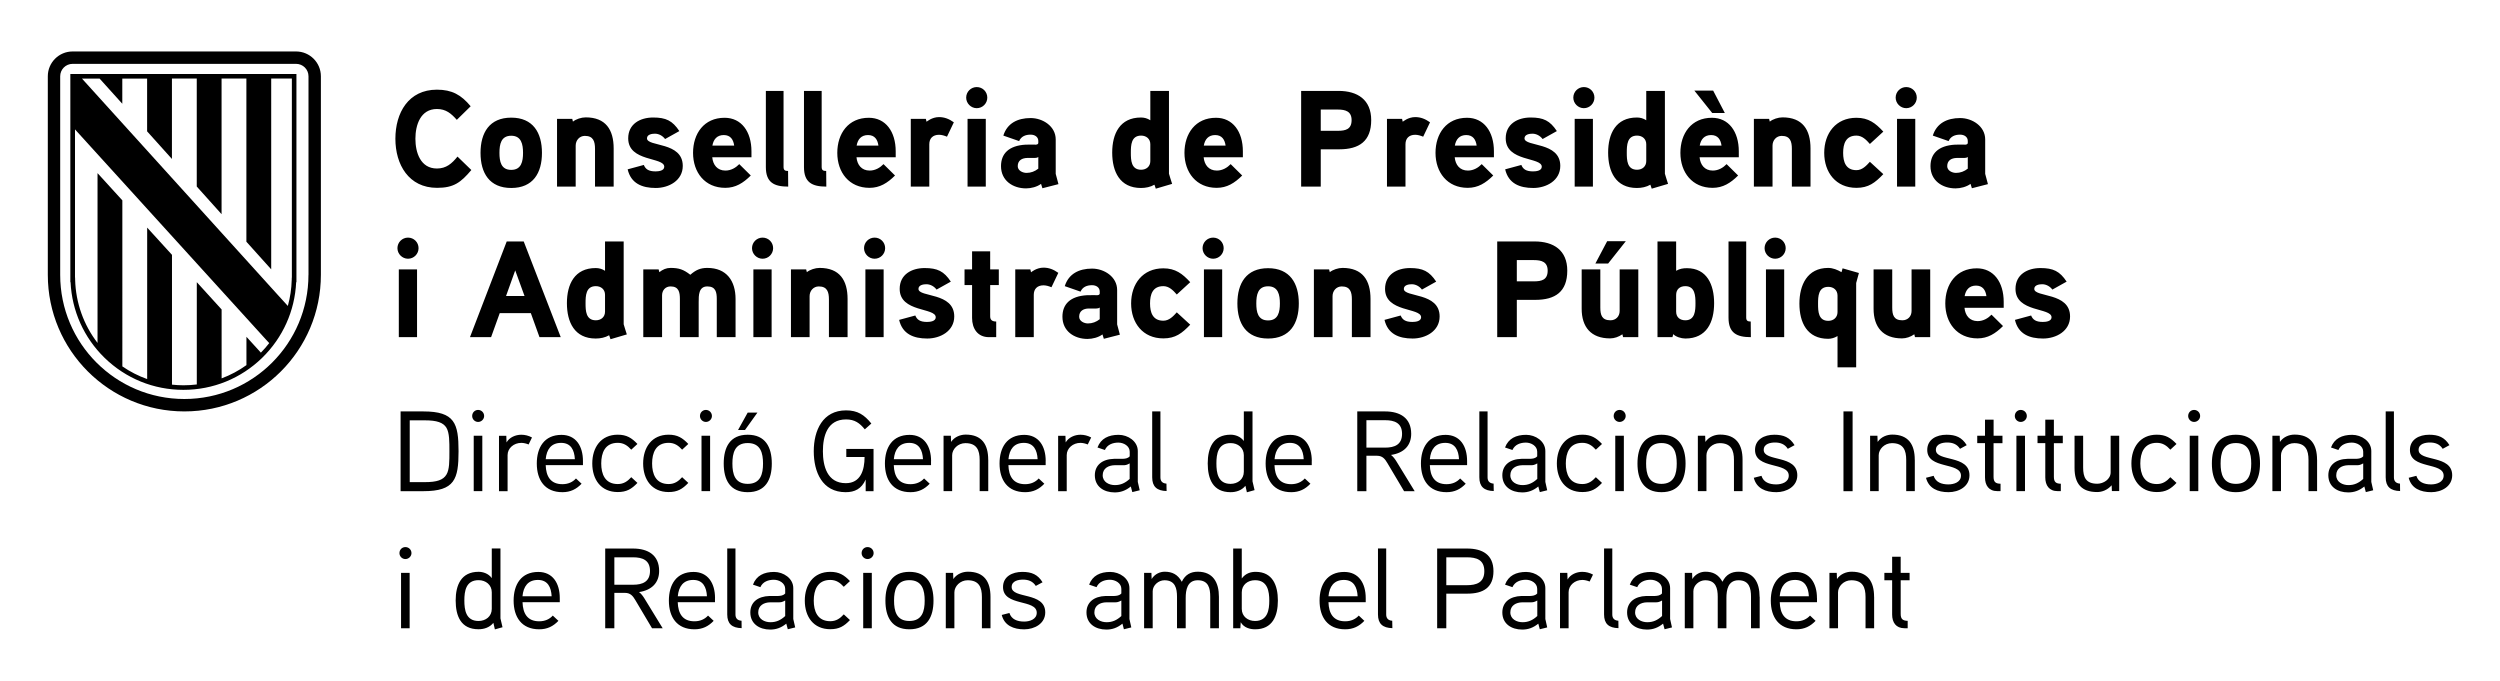
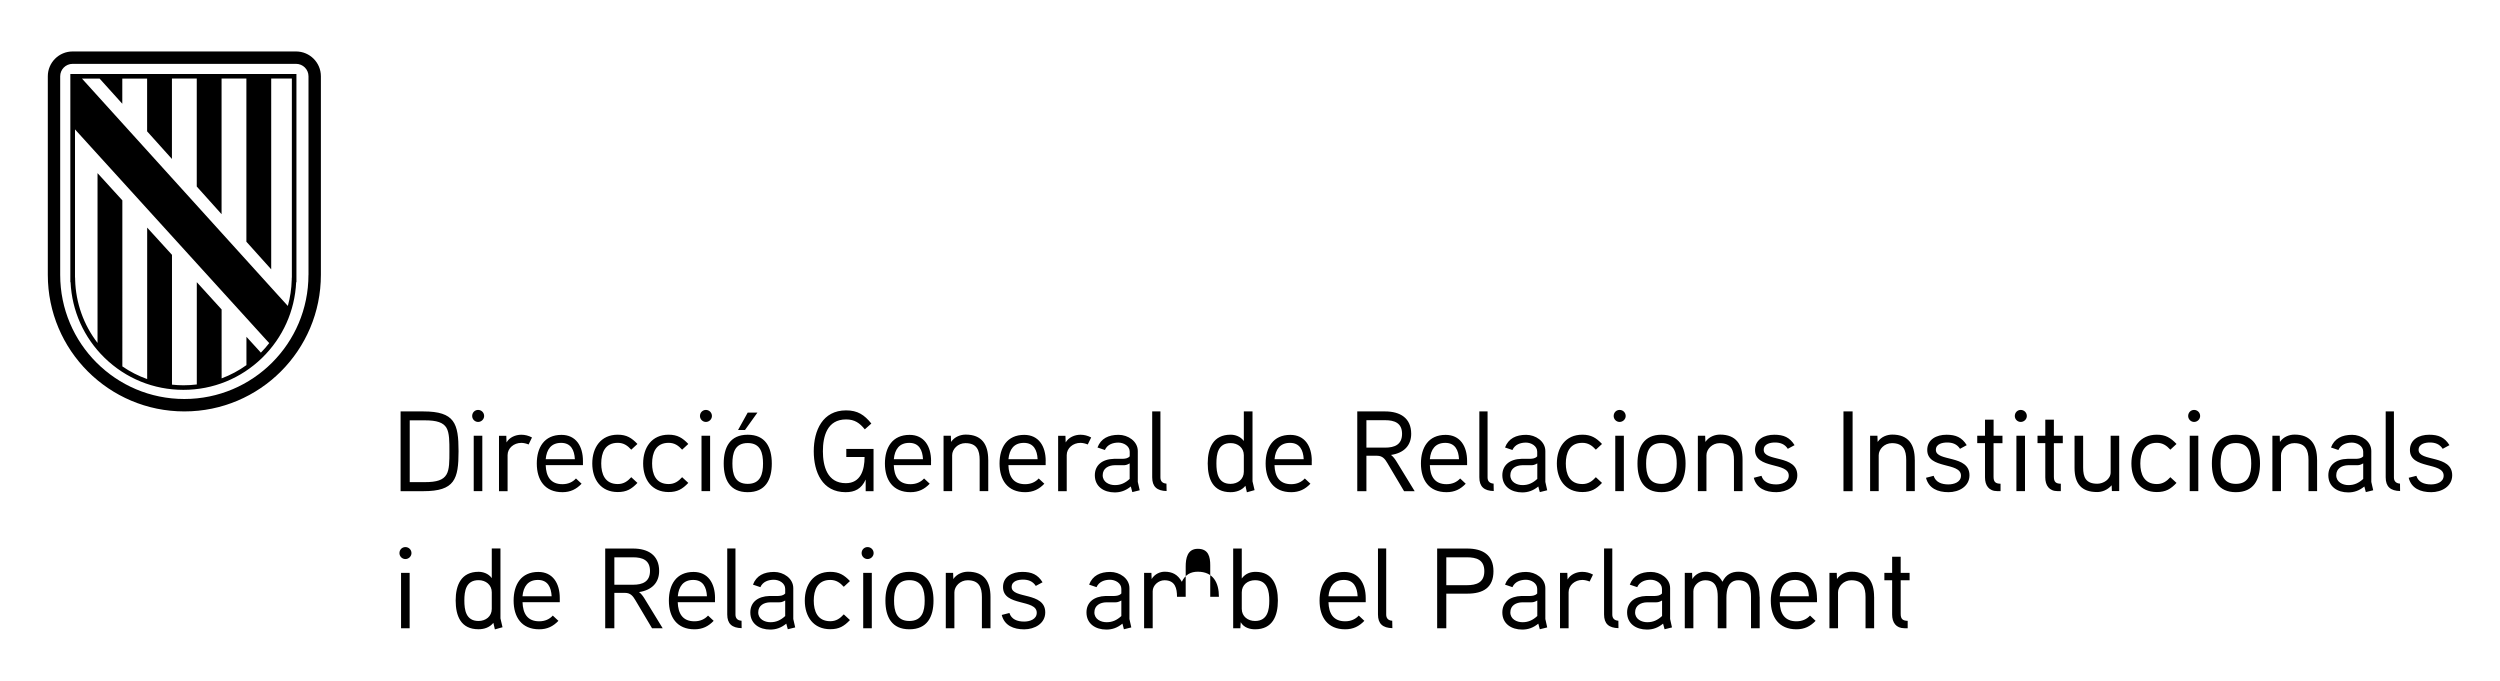
<svg xmlns="http://www.w3.org/2000/svg" version="1.1" id="Capa_1" x="0px" y="0px" viewBox="0 0 547 149" style="enable-background:new 0 0 547 149;" xml:space="preserve">
  <style type="text/css">
	.st0{fill:#B89D1B;}
	.st1{fill:#CC142E;}
	.st2{fill:#FECD00;}
	.st3{fill:#FFFFFF;}
	.st4{fill:#00508B;}
	.st5{fill:#3C3C3B;}
</style>
  <g>
    <g>
-       <path d="M452.93,69.24c0-5.34-7.83-4.14-7.83-6.03c0-0.87,1.11-1.02,1.74-1.02c0.87,0,1.71,0.48,2.22,1.17l3.12-1.74    c-1.5-2.28-2.94-2.97-5.73-2.97c-2.85,0-5.46,1.41-5.46,4.56c0,5.19,7.89,4.05,7.89,6.21c0,0.9-1.26,1.02-1.92,1.02    c-1.53,0-2.19-0.51-2.55-1.41l-3.54,0.96c0.72,3.09,3.15,4.08,6.15,4.08C449.87,74.07,452.93,72.45,452.93,69.24 M429.86,64.8    c0.24-1.38,1.02-2.31,2.49-2.31c1.47,0,2.1,0.99,2.28,2.31H429.86z M438.41,66.06c0-4.35-2.22-7.35-5.88-7.35    c-4.5,0-6.9,3.45-6.9,7.68c0,4.26,2.58,7.65,7.05,7.65c2.25,0,3.93-1.05,5.58-2.7l-2.52-2.49c-0.72,0.75-1.77,1.41-3.03,1.41    c-1.77,0-2.73-1.26-2.88-2.91h8.58V66.06z M422.33,58.95h-4.08v9.09c0,1.2-0.84,2.04-2.01,2.04c-1.89,0-2.22-1.17-2.22-2.79v-8.34    h-4.08v8.61c0,3.99,2.04,6.48,6.21,6.48c0.93,0,1.89-0.33,2.7-0.9l0.15,0.63h3.33V58.95z M402.05,68.28    c0,1.17-0.87,1.92-2.01,1.92c-2.19,0-2.25-2.07-2.25-3.72s0.06-3.72,2.25-3.72c1.14,0,2.01,0.72,2.01,1.92V68.28z M403.16,58.71    l-0.24,0.84c-0.87-0.51-1.89-0.93-2.91-0.93c-4.59,0-6.3,3.75-6.3,7.8c0,4.14,1.68,7.71,6.3,7.71c0.63,0,1.35-0.18,2.04-0.6v6.84    h4.08V61.92l0.6-2.19L403.16,58.71z M390.38,58.95h-3.99v14.82h3.99V58.95z M390.71,54.3c0-1.29-1.02-2.31-2.31-2.31    c-1.26,0-2.31,1.02-2.31,2.31c0,1.26,1.05,2.31,2.31,2.31C389.69,56.61,390.71,55.56,390.71,54.3 M383.06,70.35    c-0.69,0-0.99-0.18-0.99-0.9V52.83h-3.87v16.68c0,3.36,1.8,4.26,4.89,4.26L383.06,70.35z M370.97,66.36    c0,1.59-0.09,3.72-2.22,3.72c-1.17,0-2.01-0.66-2.01-1.89v-3.66c0-1.23,0.81-1.92,2.01-1.92    C370.88,62.61,370.97,64.74,370.97,66.36 M375.05,66.33c0-4.02-1.56-7.65-5.94-7.65c-0.87,0-1.59,0.12-2.37,0.57v-6.42h-4.08    v20.94h3.27l0.18-0.66c0.51,0.57,1.74,0.96,2.64,0.96C373.43,74.07,375.05,70.47,375.05,66.33 M351.65,52.77l-2.58,4.89h2.79    l3.87-4.89H351.65z M358.46,58.95h-4.08v9.09c0,1.2-0.84,2.04-2.01,2.04c-1.89,0-2.22-1.17-2.22-2.79v-8.34h-4.08v8.61    c0,3.99,2.04,6.48,6.21,6.48c0.93,0,1.89-0.33,2.7-0.9l0.15,0.63h3.33V58.95z M338.63,59.22c0,2.01-1.32,2.34-3,2.34h-3.75v-4.65    h3.75C337.28,56.91,338.63,57.3,338.63,59.22 M342.92,59.22c0-4.47-3-6.39-7.14-6.39h-8.19v20.94h4.29v-8.16h4.05    C340.28,65.61,342.92,63.84,342.92,59.22 M314.99,69.24c0-5.34-7.83-4.14-7.83-6.03c0-0.87,1.11-1.02,1.74-1.02    c0.87,0,1.71,0.48,2.22,1.17l3.12-1.74c-1.5-2.28-2.94-2.97-5.73-2.97c-2.85,0-5.46,1.41-5.46,4.56c0,5.19,7.89,4.05,7.89,6.21    c0,0.9-1.26,1.02-1.92,1.02c-1.53,0-2.19-0.51-2.55-1.41l-3.54,0.96c0.72,3.09,3.15,4.08,6.15,4.08    C311.93,74.07,314.99,72.45,314.99,69.24 M299.87,65.43c0-4.11-1.74-6.81-6.12-6.81c-0.96,0-2.13,0.39-2.79,0.93l-0.15-0.6h-3.33    v14.82h4.08V64.8c0-1.17,0.84-2.13,2.01-2.13c1.86,0,2.22,1.23,2.22,2.85v8.25h4.08V65.43z M280.04,66.39    c0,1.86-0.36,3.72-2.58,3.72c-2.25,0-2.58-1.86-2.58-3.72c0-1.86,0.33-3.75,2.58-3.75C279.68,62.64,280.04,64.53,280.04,66.39     M284.18,66.39c0-4.41-1.95-7.71-6.72-7.71c-4.77,0-6.72,3.3-6.72,7.71c0,4.41,1.95,7.68,6.72,7.68    C282.23,74.07,284.18,70.8,284.18,66.39 M267.41,58.95h-3.99v14.82h3.99V58.95z M267.74,54.3c0-1.29-1.02-2.31-2.31-2.31    c-1.26,0-2.31,1.02-2.31,2.31c0,1.26,1.05,2.31,2.31,2.31C266.72,56.61,267.74,55.56,267.74,54.3 M260.42,61.74    c-1.71-1.86-3.24-3.03-5.88-3.03c-4.5,0-7.05,3.39-7.05,7.68c0,4.26,2.55,7.65,7.05,7.65c2.64,0,4.08-1.11,5.88-3l-2.94-2.7    c-0.78,0.87-1.68,1.83-2.94,1.83c-2.34,0-2.91-1.83-2.91-3.78c0-1.98,0.57-3.78,2.91-3.78c1.26,0,2.16,0.93,2.94,1.83    L260.42,61.74z M240.62,69.84c-0.75,0.6-1.62,0.93-2.58,0.93c-0.81,0-1.92-0.48-1.92-1.47c0-1.29,0.96-1.77,2.07-1.8h1.68    c0.3,0,0.54-0.06,0.75-0.21V69.84z M244.43,70.98v-7.53c0-2.88-2.82-4.68-5.49-4.68c-2.85,0-5.13,1.14-5.97,3.84l3.45,1.2    c0.45-1.02,1.38-1.41,2.52-1.41c0.93,0,1.68,0.51,1.68,1.38v0.42c0,0.18-0.12,0.36-0.51,0.39c0,0-1.26-0.03-2.25,0    c-3.75,0.21-5.4,2.01-5.4,4.71c0,3.15,2.58,4.86,5.49,4.86c1.08,0,2.4-0.33,3.27-0.99l0.3,0.96l3.51-0.9L244.43,70.98z     M231.56,59.7c-1.05-0.75-2.07-1.14-3.24-1.14c-1.56,0-2.73,1.02-2.73,1.02l-0.15-0.63h-3.3v14.82h4.05V64.5    c0-1.26,0.75-2.07,2.13-2.07c0.57,0,1.17,0.18,1.74,0.42L231.56,59.7z M218.54,58.95h-1.89v-3.96h-3.96v3.96h-1.65v3.42h1.65v7.2    c0,2.31,1.2,4.2,3.69,4.2h1.59v-3.42c-0.93,0-1.32-0.39-1.32-1.14v-6.84h1.89V58.95z M208.79,69.24c0-5.34-7.83-4.14-7.83-6.03    c0-0.87,1.11-1.02,1.74-1.02c0.87,0,1.71,0.48,2.22,1.17l3.12-1.74c-1.5-2.28-2.94-2.97-5.73-2.97c-2.85,0-5.46,1.41-5.46,4.56    c0,5.19,7.89,4.05,7.89,6.21c0,0.9-1.26,1.02-1.92,1.02c-1.53,0-2.19-0.51-2.55-1.41l-3.54,0.96c0.72,3.09,3.15,4.08,6.15,4.08    C205.73,74.07,208.79,72.45,208.79,69.24 M193.34,58.95h-3.99v14.82h3.99V58.95z M193.67,54.3c0-1.29-1.02-2.31-2.31-2.31    c-1.26,0-2.31,1.02-2.31,2.31c0,1.26,1.05,2.31,2.31,2.31C192.65,56.61,193.67,55.56,193.67,54.3 M185.45,65.43    c0-4.11-1.74-6.81-6.12-6.81c-0.96,0-2.13,0.39-2.79,0.93l-0.15-0.6h-3.33v14.82h4.08V64.8c0-1.17,0.84-2.13,2.01-2.13    c1.86,0,2.22,1.23,2.22,2.85v8.25h4.08V65.43z M168.83,58.95h-3.99v14.82h3.99V58.95z M169.16,54.3c0-1.29-1.02-2.31-2.31-2.31    c-1.26,0-2.31,1.02-2.31,2.31c0,1.26,1.05,2.31,2.31,2.31C168.14,56.61,169.16,55.56,169.16,54.3 M160.94,65.43    c0-3.96-1.95-6.81-6.18-6.81c-1.56,0-2.55,0.48-3.72,1.5c-1.47-1.14-2.46-1.5-4.32-1.5c-0.93,0-1.68,0.33-2.46,0.93l-0.15-0.6    h-3.36v14.82h4.11v-9.15c0-1.08,0.72-1.95,1.86-1.95c1.8,0,2.04,1.26,2.04,2.76v8.34h4.11v-7.68c0-1.41-0.03-3.42,1.89-3.42    c1.83,0,2.07,1.26,2.07,2.76v8.34h4.11V65.43z M132.38,68.19c0,1.17-0.87,1.89-2.01,1.89c-2.19,0-2.25-2.1-2.25-3.72    c0-1.65,0.06-3.75,2.25-3.75c1.14,0,2.01,0.72,2.01,1.89V68.19z M137.15,73.17c-0.06-0.21-0.69-2.13-0.69-2.22V52.83h-4.08v6.42    c-0.66-0.42-1.32-0.6-2.04-0.6c-4.62,0-6.3,3.54-6.3,7.68c0,4.14,1.65,7.74,6.3,7.74c1.02,0,2.07-0.21,2.94-0.72l0.3,0.87    L137.15,73.17z M110.72,64.77l2.01-5.61l2.04,5.61H110.72z M114.59,52.83h-3.72l-8.04,20.94h4.62l1.89-5.25h6.81l1.89,5.25h4.65    L114.59,52.83z M91.25,58.95h-3.99v14.82h3.99V58.95z M91.58,54.3c0-1.29-1.02-2.31-2.31-2.31c-1.26,0-2.31,1.02-2.31,2.31    c0,1.26,1.05,2.31,2.31,2.31C90.56,56.61,91.58,55.56,91.58,54.3" />
-       <path d="M430.55,36.9c-0.75,0.6-1.62,0.93-2.58,0.93c-0.81,0-1.92-0.48-1.92-1.47c0-1.29,0.96-1.77,2.07-1.8h1.68    c0.3,0,0.54-0.06,0.75-0.21V36.9z M434.36,38.04v-7.53c0-2.88-2.82-4.68-5.49-4.68c-2.85,0-5.13,1.14-5.97,3.84l3.45,1.2    c0.45-1.02,1.38-1.41,2.52-1.41c0.93,0,1.68,0.51,1.68,1.38v0.42c0,0.18-0.12,0.36-0.51,0.39c0,0-1.26-0.03-2.25,0    c-3.75,0.21-5.4,2.01-5.4,4.71c0,3.15,2.58,4.86,5.49,4.86c1.08,0,2.4-0.33,3.27-0.99l0.3,0.96l3.51-0.9L434.36,38.04z     M419.06,26.01h-3.99v14.82h3.99V26.01z M419.39,21.36c0-1.29-1.02-2.31-2.31-2.31c-1.26,0-2.31,1.02-2.31,2.31    c0,1.26,1.05,2.31,2.31,2.31C418.37,23.67,419.39,22.62,419.39,21.36 M412.07,28.8c-1.71-1.86-3.24-3.03-5.88-3.03    c-4.5,0-7.05,3.39-7.05,7.68c0,4.26,2.55,7.65,7.05,7.65c2.64,0,4.08-1.11,5.88-3l-2.94-2.7c-0.78,0.87-1.68,1.83-2.94,1.83    c-2.34,0-2.91-1.83-2.91-3.78c0-1.98,0.57-3.78,2.91-3.78c1.26,0,2.16,0.93,2.94,1.83L412.07,28.8z M396.14,32.49    c0-4.11-1.74-6.81-6.12-6.81c-0.96,0-2.13,0.39-2.79,0.93l-0.15-0.6h-3.33v14.82h4.08v-8.97c0-1.17,0.84-2.13,2.01-2.13    c1.86,0,2.22,1.23,2.22,2.85v8.25h4.08V32.49z M374.84,19.83h-4.11l3.9,4.89h2.76L374.84,19.83z M371.9,31.86    c0.24-1.38,1.02-2.31,2.49-2.31c1.47,0,2.1,0.99,2.28,2.31H371.9z M380.45,33.12c0-4.35-2.22-7.35-5.88-7.35    c-4.5,0-6.9,3.45-6.9,7.68c0,4.26,2.58,7.65,7.05,7.65c2.25,0,3.93-1.05,5.58-2.7l-2.52-2.49c-0.72,0.75-1.77,1.41-3.03,1.41    c-1.77,0-2.73-1.26-2.88-2.91h8.58V33.12z M360.2,35.25c0,1.17-0.87,1.89-2.01,1.89c-2.19,0-2.25-2.1-2.25-3.72    c0-1.65,0.06-3.75,2.25-3.75c1.14,0,2.01,0.72,2.01,1.89V35.25z M364.97,40.23c-0.06-0.21-0.69-2.13-0.69-2.22V19.89h-4.08v6.42    c-0.66-0.42-1.32-0.6-2.04-0.6c-4.62,0-6.3,3.54-6.3,7.68c0,4.14,1.65,7.74,6.3,7.74c1.02,0,2.07-0.21,2.94-0.72l0.3,0.87    L364.97,40.23z M348.53,26.01h-3.99v14.82h3.99V26.01z M348.86,21.36c0-1.29-1.02-2.31-2.31-2.31c-1.26,0-2.31,1.02-2.31,2.31    c0,1.26,1.05,2.31,2.31,2.31C347.84,23.67,348.86,22.62,348.86,21.36 M341.39,36.3c0-5.34-7.83-4.14-7.83-6.03    c0-0.87,1.11-1.02,1.74-1.02c0.87,0,1.71,0.48,2.22,1.17l3.12-1.74c-1.5-2.28-2.94-2.97-5.73-2.97c-2.85,0-5.46,1.41-5.46,4.56    c0,5.19,7.89,4.05,7.89,6.21c0,0.9-1.26,1.02-1.92,1.02c-1.53,0-2.19-0.51-2.55-1.41l-3.54,0.96c0.72,3.09,3.15,4.08,6.15,4.08    C338.33,41.13,341.39,39.51,341.39,36.3 M318.32,31.86c0.24-1.38,1.02-2.31,2.49-2.31s2.1,0.99,2.28,2.31H318.32z M326.87,33.12    c0-4.35-2.22-7.35-5.88-7.35c-4.5,0-6.9,3.45-6.9,7.68c0,4.26,2.58,7.65,7.05,7.65c2.25,0,3.93-1.05,5.58-2.7l-2.52-2.49    c-0.72,0.75-1.77,1.41-3.03,1.41c-1.77,0-2.73-1.26-2.88-2.91h8.58V33.12z M312.89,26.76c-1.05-0.75-2.07-1.14-3.24-1.14    c-1.56,0-2.73,1.02-2.73,1.02l-0.15-0.63h-3.3v14.82h4.05v-9.27c0-1.26,0.75-2.07,2.13-2.07c0.57,0,1.17,0.18,1.74,0.42    L312.89,26.76z M295.73,26.28c0,2.01-1.32,2.34-3,2.34h-3.75v-4.65h3.75C294.38,23.97,295.73,24.36,295.73,26.28 M300.02,26.28    c0-4.47-3-6.39-7.14-6.39h-8.19v20.94h4.29v-8.16h4.05C297.38,32.67,300.02,30.9,300.02,26.28 M263.39,31.86    c0.24-1.38,1.02-2.31,2.49-2.31c1.47,0,2.1,0.99,2.28,2.31H263.39z M271.94,33.12c0-4.35-2.22-7.35-5.88-7.35    c-4.5,0-6.9,3.45-6.9,7.68c0,4.26,2.58,7.65,7.05,7.65c2.25,0,3.93-1.05,5.58-2.7l-2.52-2.49c-0.72,0.75-1.77,1.41-3.03,1.41    c-1.77,0-2.73-1.26-2.88-2.91h8.58V33.12z M251.69,35.25c0,1.17-0.87,1.89-2.01,1.89c-2.19,0-2.25-2.1-2.25-3.72    c0-1.65,0.06-3.75,2.25-3.75c1.14,0,2.01,0.72,2.01,1.89V35.25z M256.46,40.23c-0.06-0.21-0.69-2.13-0.69-2.22V19.89h-4.08v6.42    c-0.66-0.42-1.32-0.6-2.04-0.6c-4.62,0-6.3,3.54-6.3,7.68c0,4.14,1.65,7.74,6.3,7.74c1.02,0,2.07-0.21,2.94-0.72l0.3,0.87    L256.46,40.23z M227.18,36.9c-0.75,0.6-1.62,0.93-2.58,0.93c-0.81,0-1.92-0.48-1.92-1.47c0-1.29,0.96-1.77,2.07-1.8h1.68    c0.3,0,0.54-0.06,0.75-0.21V36.9z M230.99,38.04v-7.53c0-2.88-2.82-4.68-5.49-4.68c-2.85,0-5.13,1.14-5.97,3.84l3.45,1.2    c0.45-1.02,1.38-1.41,2.52-1.41c0.93,0,1.68,0.51,1.68,1.38v0.42c0,0.18-0.12,0.36-0.51,0.39c0,0-1.26-0.03-2.25,0    c-3.75,0.21-5.4,2.01-5.4,4.71c0,3.15,2.58,4.86,5.49,4.86c1.08,0,2.4-0.33,3.27-0.99l0.3,0.96l3.51-0.9L230.99,38.04z     M215.69,26.01h-3.99v14.82h3.99V26.01z M216.02,21.36c0-1.29-1.02-2.31-2.31-2.31c-1.26,0-2.31,1.02-2.31,2.31    c0,1.26,1.05,2.31,2.31,2.31C215,23.67,216.02,22.62,216.02,21.36 M208.7,26.76c-1.05-0.75-2.07-1.14-3.24-1.14    c-1.56,0-2.73,1.02-2.73,1.02l-0.15-0.63h-3.3v14.82h4.05v-9.27c0-1.26,0.75-2.07,2.13-2.07c0.57,0,1.17,0.18,1.74,0.42    L208.7,26.76z M187.43,31.86c0.24-1.38,1.02-2.31,2.49-2.31s2.1,0.99,2.28,2.31H187.43z M195.98,33.12c0-4.35-2.22-7.35-5.88-7.35    c-4.5,0-6.9,3.45-6.9,7.68c0,4.26,2.58,7.65,7.05,7.65c2.25,0,3.93-1.05,5.58-2.7l-2.52-2.49c-0.72,0.75-1.77,1.41-3.03,1.41    c-1.77,0-2.73-1.26-2.88-2.91h8.58V33.12z M180.77,37.41c-0.69,0-0.99-0.18-0.99-0.9V19.89h-3.87v16.68c0,3.36,1.8,4.26,4.89,4.26    L180.77,37.41z M172.43,37.41c-0.69,0-0.99-0.18-0.99-0.9V19.89h-3.87v16.68c0,3.36,1.8,4.26,4.89,4.26L172.43,37.41z     M155.87,31.86c0.24-1.38,1.02-2.31,2.49-2.31c1.47,0,2.1,0.99,2.28,2.31H155.87z M164.42,33.12c0-4.35-2.22-7.35-5.88-7.35    c-4.5,0-6.9,3.45-6.9,7.68c0,4.26,2.58,7.65,7.05,7.65c2.25,0,3.93-1.05,5.58-2.7l-2.52-2.49c-0.72,0.75-1.77,1.41-3.03,1.41    c-1.77,0-2.73-1.26-2.88-2.91h8.58V33.12z M149.39,36.3c0-5.34-7.83-4.14-7.83-6.03c0-0.87,1.11-1.02,1.74-1.02    c0.87,0,1.71,0.48,2.22,1.17l3.12-1.74c-1.5-2.28-2.94-2.97-5.73-2.97c-2.85,0-5.46,1.41-5.46,4.56c0,5.19,7.89,4.05,7.89,6.21    c0,0.9-1.26,1.02-1.92,1.02c-1.53,0-2.19-0.51-2.55-1.41l-3.54,0.96c0.72,3.09,3.15,4.08,6.15,4.08    C146.33,41.13,149.39,39.51,149.39,36.3 M134.27,32.49c0-4.11-1.74-6.81-6.12-6.81c-0.96,0-2.13,0.39-2.79,0.93l-0.15-0.6h-3.33    v14.82h4.08v-8.97c0-1.17,0.84-2.13,2.01-2.13c1.86,0,2.22,1.23,2.22,2.85v8.25h4.08V32.49z M114.44,33.45    c0,1.86-0.36,3.72-2.58,3.72c-2.25,0-2.58-1.86-2.58-3.72c0-1.86,0.33-3.75,2.58-3.75C114.08,29.7,114.44,31.59,114.44,33.45     M118.58,33.45c0-4.41-1.95-7.71-6.72-7.71c-4.77,0-6.72,3.3-6.72,7.71c0,4.41,1.95,7.68,6.72,7.68    C116.63,41.13,118.58,37.86,118.58,33.45 M100.1,34.26c-1.23,1.53-2.46,2.61-4.5,2.61c-3.6,0-4.71-3.51-4.71-6.51    s1.11-6.51,4.71-6.51c1.98,0,3.12,0.99,4.35,2.37l3.03-2.97c-2.07-2.49-4.08-3.63-7.38-3.63c-6.24,0-9.09,5.07-9.09,10.74    c0,5.64,2.91,10.74,9.12,10.74c3.66,0,5.19-1.17,7.5-3.9L100.1,34.26z" />
-       <path d="M417.82,125.34h-1.95v-3.53H414v3.53h-1.7v1.62h1.7v7.5c0,1.72,0.83,3,2.7,3h0.7v-1.62c-1.1-0.03-1.53-0.4-1.53-1.53    v-7.35h1.95V125.34z M410.05,130.59c0-3.33-1.38-5.5-4.92-5.5c-1.1,0-2.42,0.45-3.2,1.6l-0.05-1.35h-1.6v12.12h1.88v-7.85    c0-1.32,1.25-2.65,2.9-2.65c2.5,0,3.12,1.55,3.12,3.67v6.83h1.88V130.59z M389.4,130.47c0.2-2.15,1.2-3.58,3.38-3.58    c2.15,0,2.9,1.6,3,3.58H389.4z M397.55,130.87c0-3.27-1.55-5.73-4.7-5.73c-3.78,0-5.4,2.78-5.4,6.28c0,3.6,1.75,6.27,5.6,6.27    c1.77,0,3.05-0.65,4.2-1.85l-1.22-1.15c-0.72,0.8-1.72,1.25-2.97,1.25c-2.6,0-3.58-1.72-3.65-4.18h8.15V130.87z M385,130.59    c0-3.15-1.27-5.5-4.62-5.5c-1.52,0-2.75,0.62-3.5,2.2c-0.9-1.62-2.12-2.2-3.75-2.2c-0.95,0-2.15,0.45-2.85,1.6l-0.05-1.35h-1.6    v12.12h1.88v-8.1c0-1.3,1.28-2.4,2.58-2.4c2.35,0,2.75,1.77,2.75,3.62v6.88h1.9v-6.62c0-1.73,0.33-3.88,2.65-3.88    c2.35,0,2.73,1.77,2.73,3.62v6.88h1.9V130.59z M363.65,134.79c-0.97,0.9-1.95,1.35-3.22,1.35c-1.25,0-2.67-0.65-2.67-2.15    c0-1.55,1.3-2.18,2.6-2.2h1.85c0.5,0,0.78-0.03,1.45-0.4V134.79z M365.42,135.44v-6.75c0-2.15-2.15-3.55-4.2-3.55    c-2.2,0-3.88,0.8-4.62,2.78l1.62,0.55c0.53-1.2,1.75-1.62,2.95-1.62c1.15,0,2.47,0.72,2.47,2v1c-0.42,0.47-1,0.52-1.55,0.55    c0,0-1.5-0.02-1.88,0c-2.6,0.08-4.2,1.4-4.2,3.6c0,2.48,1.98,3.75,4.35,3.75c1.27,0,2.4-0.38,3.52-1.3l0.33,1.23l1.62-0.4    L365.42,135.44z M354.1,135.82c-1.03-0.07-1.33-0.68-1.33-1.38v-14.43h-1.8v14.43c0,2.05,1.05,2.95,3.15,3L354.1,135.82z     M348.55,125.72c-0.75-0.4-1.53-0.6-2.35-0.6c-1.25,0-2.6,0.57-3.22,1.68l-0.05-1.45h-1.6v12.12h1.88v-7.9    c0-1.52,1.38-2.68,3-2.68c0.55,0,1.1,0.15,1.6,0.35L348.55,125.72z M336.35,134.79c-0.97,0.9-1.95,1.35-3.22,1.35    c-1.25,0-2.67-0.65-2.67-2.15c0-1.55,1.3-2.18,2.6-2.2h1.85c0.5,0,0.78-0.03,1.45-0.4V134.79z M338.12,135.44v-6.75    c0-2.15-2.15-3.55-4.2-3.55c-2.2,0-3.88,0.8-4.62,2.78l1.62,0.55c0.53-1.2,1.75-1.62,2.95-1.62c1.15,0,2.47,0.72,2.47,2v1    c-0.42,0.47-1,0.52-1.55,0.55c0,0-1.5-0.02-1.88,0c-2.6,0.08-4.2,1.4-4.2,3.6c0,2.48,1.98,3.75,4.35,3.75    c1.27,0,2.4-0.38,3.52-1.3l0.33,1.23l1.62-0.4L338.12,135.44z M324.77,124.97c0,2.52-1.75,3.07-3.82,3.07h-4.5v-6.1h4.5    C323,121.94,324.77,122.44,324.77,124.97 M326.77,124.97c0-3.6-2.42-4.95-5.77-4.95h-6.55v17.45h2v-7.58h4.6    C324.5,129.89,326.77,128.59,326.77,124.97 M304.62,135.82c-1.02-0.07-1.32-0.68-1.32-1.38v-14.43h-1.8v14.43    c0,2.05,1.05,2.95,3.15,3L304.62,135.82z M290.67,130.47c0.2-2.15,1.2-3.58,3.38-3.58c2.15,0,2.9,1.6,3,3.58H290.67z     M298.82,130.87c0-3.27-1.55-5.73-4.7-5.73c-3.77,0-5.4,2.78-5.4,6.28c0,3.6,1.75,6.27,5.6,6.27c1.77,0,3.05-0.65,4.2-1.85    l-1.22-1.15c-0.73,0.8-1.73,1.25-2.98,1.25c-2.6,0-3.58-1.72-3.65-4.18h8.15V130.87z M277.72,131.42c0,2-0.35,4.45-3.12,4.45    c-1.55,0-2.9-0.98-2.9-2.65v-3.62c0-1.65,1.32-2.65,2.9-2.65C277.37,126.94,277.72,129.42,277.72,131.42 M279.6,131.39    c0-3.3-1.15-6.27-4.85-6.27c-1.02,0-2.18,0.27-3.05,1.45v-6.55h-1.88v17.45h1.57l0.08-1.33c0.7,1.23,2.07,1.55,3.15,1.55    C278.42,137.69,279.6,134.79,279.6,131.39 M266.7,130.59c0-3.15-1.28-5.5-4.62-5.5c-1.53,0-2.75,0.62-3.5,2.2    c-0.9-1.62-2.12-2.2-3.75-2.2c-0.95,0-2.15,0.45-2.85,1.6l-0.05-1.35h-1.6v12.12h1.88v-8.1c0-1.3,1.27-2.4,2.57-2.4    c2.35,0,2.75,1.77,2.75,3.62v6.88h1.9v-6.62c0-1.73,0.33-3.88,2.65-3.88c2.35,0,2.72,1.77,2.72,3.62v6.88h1.9V130.59z     M245.35,134.79c-0.98,0.9-1.95,1.35-3.23,1.35c-1.25,0-2.67-0.65-2.67-2.15c0-1.55,1.3-2.18,2.6-2.2h1.85    c0.5,0,0.77-0.03,1.45-0.4V134.79z M247.12,135.44v-6.75c0-2.15-2.15-3.55-4.2-3.55c-2.2,0-3.88,0.8-4.62,2.78l1.62,0.55    c0.53-1.2,1.75-1.62,2.95-1.62c1.15,0,2.48,0.72,2.48,2v1c-0.43,0.47-1,0.52-1.55,0.55c0,0-1.5-0.02-1.88,0    c-2.6,0.08-4.2,1.4-4.2,3.6c0,2.48,1.98,3.75,4.35,3.75c1.27,0,2.4-0.38,3.52-1.3l0.32,1.23l1.62-0.4L247.12,135.44z     M228.7,133.99c0-4.55-7.35-2.9-7.35-5.55c0-1.38,1.55-1.62,2.48-1.62c1.15,0,2.15,0.35,2.8,1.38l1.48-0.8    c-1.05-1.7-2.38-2.27-4.43-2.27c-2.2,0-4.22,1.02-4.22,3.32c0,4.3,7.38,2.57,7.38,5.62c0,1.48-1.62,1.93-2.75,1.93    c-1.53,0-2.8-0.5-3.23-1.88l-1.68,0.43c0.58,2.32,2.58,3.15,4.93,3.15C226.37,137.69,228.7,136.44,228.7,133.99 M216.72,130.59    c0-3.33-1.38-5.5-4.93-5.5c-1.1,0-2.42,0.45-3.2,1.6l-0.05-1.35h-1.6v12.12h1.88v-7.85c0-1.32,1.25-2.65,2.9-2.65    c2.5,0,3.12,1.55,3.12,3.67v6.83h1.88V130.59z M202.32,131.42c0,2.25-0.52,4.45-3.35,4.45c-2.85,0-3.35-2.2-3.35-4.45    s0.5-4.48,3.35-4.48C201.82,126.94,202.32,129.17,202.32,131.42 M204.25,131.42c0-3.57-1.4-6.3-5.27-6.3s-5.25,2.73-5.25,6.3    s1.38,6.27,5.25,6.27S204.25,134.99,204.25,131.42 M190.75,125.34h-1.88v12.12h1.88V125.34z M191.15,121.02    c0-0.75-0.6-1.32-1.33-1.32c-0.72,0-1.3,0.57-1.3,1.32c0,0.7,0.58,1.3,1.3,1.3C190.55,122.32,191.15,121.72,191.15,121.02     M185.97,127.14c-1.25-1.32-2.38-2.02-4.3-2.02c-3.7,0-5.58,2.8-5.58,6.3s1.88,6.25,5.58,6.25c1.92,0,3.02-0.65,4.3-2l-1.35-1.25    c-0.8,0.88-1.65,1.5-2.95,1.5c-2.83,0-3.62-2.23-3.62-4.5c0-2.3,0.8-4.53,3.62-4.53c1.3,0,2.15,0.62,2.95,1.5L185.97,127.14z     M171.8,134.79c-0.98,0.9-1.95,1.35-3.23,1.35c-1.25,0-2.67-0.65-2.67-2.15c0-1.55,1.3-2.18,2.6-2.2h1.85    c0.5,0,0.78-0.03,1.45-0.4V134.79z M173.57,135.44v-6.75c0-2.15-2.15-3.55-4.2-3.55c-2.2,0-3.88,0.8-4.62,2.78l1.62,0.55    c0.52-1.2,1.75-1.62,2.95-1.62c1.15,0,2.48,0.72,2.48,2v1c-0.42,0.47-1,0.52-1.55,0.55c0,0-1.5-0.02-1.88,0    c-2.6,0.08-4.2,1.4-4.2,3.6c0,2.48,1.98,3.75,4.35,3.75c1.27,0,2.4-0.38,3.52-1.3l0.33,1.23l1.62-0.4L173.57,135.44z     M162.25,135.82c-1.03-0.07-1.33-0.68-1.33-1.38v-14.43h-1.8v14.43c0,2.05,1.05,2.95,3.15,3L162.25,135.82z M148.3,130.47    c0.2-2.15,1.2-3.58,3.38-3.58c2.15,0,2.9,1.6,3,3.58H148.3z M156.45,130.87c0-3.27-1.55-5.73-4.7-5.73c-3.78,0-5.4,2.78-5.4,6.28    c0,3.6,1.75,6.27,5.6,6.27c1.77,0,3.05-0.65,4.2-1.85l-1.23-1.15c-0.73,0.8-1.73,1.25-2.98,1.25c-2.6,0-3.57-1.72-3.65-4.18h8.15    V130.87z M142.22,124.92c0,2.38-1.65,3.02-3.7,3.02h-4.1v-6h4.1C140.55,121.94,142.22,122.54,142.22,124.92 M144.22,124.92    c0-3.45-2.42-4.9-5.7-4.9h-6.1v17.45h2v-7.75h2.33c1.22,0,1.75,0.72,2.27,1.6l3.65,6.15H145l-3.95-6.45    c-0.33-0.55-0.75-1.12-1.23-1.47C142.67,129.12,144.22,127.44,144.22,124.92 M114.32,130.47c0.2-2.15,1.2-3.58,3.38-3.58    c2.15,0,2.9,1.6,3,3.58H114.32z M122.48,130.87c0-3.27-1.55-5.73-4.7-5.73c-3.78,0-5.4,2.78-5.4,6.28c0,3.6,1.75,6.27,5.6,6.27    c1.77,0,3.05-0.65,4.2-1.85l-1.23-1.15c-0.72,0.8-1.72,1.25-2.97,1.25c-2.6,0-3.57-1.72-3.65-4.18h8.15V130.87z M107.6,133.22    c0,1.65-1.32,2.65-2.9,2.65c-2.77,0-3.1-2.43-3.1-4.48c0-2.05,0.33-4.45,3.12-4.45c1.58,0,2.88,1.03,2.88,2.65V133.22z     M109.95,137.24c-0.02-0.07-0.45-1.9-0.45-1.93v-15.3h-1.9v6.48c-0.73-1.02-1.95-1.38-2.88-1.38c-3.8,0-5.02,2.88-5.02,6.27    c0,3.43,1.15,6.3,5,6.3c1.15,0,2.4-0.35,3.25-1.4l0.33,1.43L109.95,137.24z M89.63,125.34h-1.88v12.12h1.88V125.34z M90.03,121.02    c0-0.75-0.6-1.32-1.33-1.32s-1.3,0.57-1.3,1.32c0,0.7,0.57,1.3,1.3,1.3S90.03,121.72,90.03,121.02" />
+       <path d="M417.82,125.34h-1.95v-3.53H414v3.53h-1.7v1.62h1.7v7.5c0,1.72,0.83,3,2.7,3h0.7v-1.62c-1.1-0.03-1.53-0.4-1.53-1.53    v-7.35h1.95V125.34z M410.05,130.59c0-3.33-1.38-5.5-4.92-5.5c-1.1,0-2.42,0.45-3.2,1.6l-0.05-1.35h-1.6v12.12h1.88v-7.85    c0-1.32,1.25-2.65,2.9-2.65c2.5,0,3.12,1.55,3.12,3.67v6.83h1.88V130.59z M389.4,130.47c0.2-2.15,1.2-3.58,3.38-3.58    c2.15,0,2.9,1.6,3,3.58H389.4z M397.55,130.87c0-3.27-1.55-5.73-4.7-5.73c-3.78,0-5.4,2.78-5.4,6.28c0,3.6,1.75,6.27,5.6,6.27    c1.77,0,3.05-0.65,4.2-1.85l-1.22-1.15c-0.72,0.8-1.72,1.25-2.97,1.25c-2.6,0-3.58-1.72-3.65-4.18h8.15V130.87z M385,130.59    c0-3.15-1.27-5.5-4.62-5.5c-1.52,0-2.75,0.62-3.5,2.2c-0.9-1.62-2.12-2.2-3.75-2.2c-0.95,0-2.15,0.45-2.85,1.6l-0.05-1.35h-1.6    v12.12h1.88v-8.1c0-1.3,1.28-2.4,2.58-2.4c2.35,0,2.75,1.77,2.75,3.62v6.88h1.9v-6.62c0-1.73,0.33-3.88,2.65-3.88    c2.35,0,2.73,1.77,2.73,3.62v6.88h1.9V130.59z M363.65,134.79c-0.97,0.9-1.95,1.35-3.22,1.35c-1.25,0-2.67-0.65-2.67-2.15    c0-1.55,1.3-2.18,2.6-2.2h1.85c0.5,0,0.78-0.03,1.45-0.4V134.79z M365.42,135.44v-6.75c0-2.15-2.15-3.55-4.2-3.55    c-2.2,0-3.88,0.8-4.62,2.78l1.62,0.55c0.53-1.2,1.75-1.62,2.95-1.62c1.15,0,2.47,0.72,2.47,2v1c-0.42,0.47-1,0.52-1.55,0.55    c0,0-1.5-0.02-1.88,0c-2.6,0.08-4.2,1.4-4.2,3.6c0,2.48,1.98,3.75,4.35,3.75c1.27,0,2.4-0.38,3.52-1.3l0.33,1.23l1.62-0.4    L365.42,135.44z M354.1,135.82c-1.03-0.07-1.33-0.68-1.33-1.38v-14.43h-1.8v14.43c0,2.05,1.05,2.95,3.15,3L354.1,135.82z     M348.55,125.72c-0.75-0.4-1.53-0.6-2.35-0.6c-1.25,0-2.6,0.57-3.22,1.68l-0.05-1.45h-1.6v12.12h1.88v-7.9    c0-1.52,1.38-2.68,3-2.68c0.55,0,1.1,0.15,1.6,0.35L348.55,125.72z M336.35,134.79c-0.97,0.9-1.95,1.35-3.22,1.35    c-1.25,0-2.67-0.65-2.67-2.15c0-1.55,1.3-2.18,2.6-2.2h1.85c0.5,0,0.78-0.03,1.45-0.4V134.79z M338.12,135.44v-6.75    c0-2.15-2.15-3.55-4.2-3.55c-2.2,0-3.88,0.8-4.62,2.78l1.62,0.55c0.53-1.2,1.75-1.62,2.95-1.62c1.15,0,2.47,0.72,2.47,2v1    c-0.42,0.47-1,0.52-1.55,0.55c0,0-1.5-0.02-1.88,0c-2.6,0.08-4.2,1.4-4.2,3.6c0,2.48,1.98,3.75,4.35,3.75    c1.27,0,2.4-0.38,3.52-1.3l0.33,1.23l1.62-0.4L338.12,135.44z M324.77,124.97c0,2.52-1.75,3.07-3.82,3.07h-4.5v-6.1h4.5    C323,121.94,324.77,122.44,324.77,124.97 M326.77,124.97c0-3.6-2.42-4.95-5.77-4.95h-6.55v17.45h2v-7.58h4.6    C324.5,129.89,326.77,128.59,326.77,124.97 M304.62,135.82c-1.02-0.07-1.32-0.68-1.32-1.38v-14.43h-1.8v14.43    c0,2.05,1.05,2.95,3.15,3L304.62,135.82z M290.67,130.47c0.2-2.15,1.2-3.58,3.38-3.58c2.15,0,2.9,1.6,3,3.58H290.67z     M298.82,130.87c0-3.27-1.55-5.73-4.7-5.73c-3.77,0-5.4,2.78-5.4,6.28c0,3.6,1.75,6.27,5.6,6.27c1.77,0,3.05-0.65,4.2-1.85    l-1.22-1.15c-0.73,0.8-1.73,1.25-2.98,1.25c-2.6,0-3.58-1.72-3.65-4.18h8.15V130.87z M277.72,131.42c0,2-0.35,4.45-3.12,4.45    c-1.55,0-2.9-0.98-2.9-2.65v-3.62c0-1.65,1.32-2.65,2.9-2.65C277.37,126.94,277.72,129.42,277.72,131.42 M279.6,131.39    c0-3.3-1.15-6.27-4.85-6.27c-1.02,0-2.18,0.27-3.05,1.45v-6.55h-1.88v17.45h1.57l0.08-1.33c0.7,1.23,2.07,1.55,3.15,1.55    C278.42,137.69,279.6,134.79,279.6,131.39 M266.7,130.59c0-3.15-1.28-5.5-4.62-5.5c-1.53,0-2.75,0.62-3.5,2.2    c-0.9-1.62-2.12-2.2-3.75-2.2c-0.95,0-2.15,0.45-2.85,1.6l-0.05-1.35h-1.6v12.12h1.88v-8.1c0-1.3,1.27-2.4,2.57-2.4    c2.35,0,2.75,1.77,2.75,3.62h1.9v-6.62c0-1.73,0.33-3.88,2.65-3.88c2.35,0,2.72,1.77,2.72,3.62v6.88h1.9V130.59z     M245.35,134.79c-0.98,0.9-1.95,1.35-3.23,1.35c-1.25,0-2.67-0.65-2.67-2.15c0-1.55,1.3-2.18,2.6-2.2h1.85    c0.5,0,0.77-0.03,1.45-0.4V134.79z M247.12,135.44v-6.75c0-2.15-2.15-3.55-4.2-3.55c-2.2,0-3.88,0.8-4.62,2.78l1.62,0.55    c0.53-1.2,1.75-1.62,2.95-1.62c1.15,0,2.48,0.72,2.48,2v1c-0.43,0.47-1,0.52-1.55,0.55c0,0-1.5-0.02-1.88,0    c-2.6,0.08-4.2,1.4-4.2,3.6c0,2.48,1.98,3.75,4.35,3.75c1.27,0,2.4-0.38,3.52-1.3l0.32,1.23l1.62-0.4L247.12,135.44z     M228.7,133.99c0-4.55-7.35-2.9-7.35-5.55c0-1.38,1.55-1.62,2.48-1.62c1.15,0,2.15,0.35,2.8,1.38l1.48-0.8    c-1.05-1.7-2.38-2.27-4.43-2.27c-2.2,0-4.22,1.02-4.22,3.32c0,4.3,7.38,2.57,7.38,5.62c0,1.48-1.62,1.93-2.75,1.93    c-1.53,0-2.8-0.5-3.23-1.88l-1.68,0.43c0.58,2.32,2.58,3.15,4.93,3.15C226.37,137.69,228.7,136.44,228.7,133.99 M216.72,130.59    c0-3.33-1.38-5.5-4.93-5.5c-1.1,0-2.42,0.45-3.2,1.6l-0.05-1.35h-1.6v12.12h1.88v-7.85c0-1.32,1.25-2.65,2.9-2.65    c2.5,0,3.12,1.55,3.12,3.67v6.83h1.88V130.59z M202.32,131.42c0,2.25-0.52,4.45-3.35,4.45c-2.85,0-3.35-2.2-3.35-4.45    s0.5-4.48,3.35-4.48C201.82,126.94,202.32,129.17,202.32,131.42 M204.25,131.42c0-3.57-1.4-6.3-5.27-6.3s-5.25,2.73-5.25,6.3    s1.38,6.27,5.25,6.27S204.25,134.99,204.25,131.42 M190.75,125.34h-1.88v12.12h1.88V125.34z M191.15,121.02    c0-0.75-0.6-1.32-1.33-1.32c-0.72,0-1.3,0.57-1.3,1.32c0,0.7,0.58,1.3,1.3,1.3C190.55,122.32,191.15,121.72,191.15,121.02     M185.97,127.14c-1.25-1.32-2.38-2.02-4.3-2.02c-3.7,0-5.58,2.8-5.58,6.3s1.88,6.25,5.58,6.25c1.92,0,3.02-0.65,4.3-2l-1.35-1.25    c-0.8,0.88-1.65,1.5-2.95,1.5c-2.83,0-3.62-2.23-3.62-4.5c0-2.3,0.8-4.53,3.62-4.53c1.3,0,2.15,0.62,2.95,1.5L185.97,127.14z     M171.8,134.79c-0.98,0.9-1.95,1.35-3.23,1.35c-1.25,0-2.67-0.65-2.67-2.15c0-1.55,1.3-2.18,2.6-2.2h1.85    c0.5,0,0.78-0.03,1.45-0.4V134.79z M173.57,135.44v-6.75c0-2.15-2.15-3.55-4.2-3.55c-2.2,0-3.88,0.8-4.62,2.78l1.62,0.55    c0.52-1.2,1.75-1.62,2.95-1.62c1.15,0,2.48,0.72,2.48,2v1c-0.42,0.47-1,0.52-1.55,0.55c0,0-1.5-0.02-1.88,0    c-2.6,0.08-4.2,1.4-4.2,3.6c0,2.48,1.98,3.75,4.35,3.75c1.27,0,2.4-0.38,3.52-1.3l0.33,1.23l1.62-0.4L173.57,135.44z     M162.25,135.82c-1.03-0.07-1.33-0.68-1.33-1.38v-14.43h-1.8v14.43c0,2.05,1.05,2.95,3.15,3L162.25,135.82z M148.3,130.47    c0.2-2.15,1.2-3.58,3.38-3.58c2.15,0,2.9,1.6,3,3.58H148.3z M156.45,130.87c0-3.27-1.55-5.73-4.7-5.73c-3.78,0-5.4,2.78-5.4,6.28    c0,3.6,1.75,6.27,5.6,6.27c1.77,0,3.05-0.65,4.2-1.85l-1.23-1.15c-0.73,0.8-1.73,1.25-2.98,1.25c-2.6,0-3.57-1.72-3.65-4.18h8.15    V130.87z M142.22,124.92c0,2.38-1.65,3.02-3.7,3.02h-4.1v-6h4.1C140.55,121.94,142.22,122.54,142.22,124.92 M144.22,124.92    c0-3.45-2.42-4.9-5.7-4.9h-6.1v17.45h2v-7.75h2.33c1.22,0,1.75,0.72,2.27,1.6l3.65,6.15H145l-3.95-6.45    c-0.33-0.55-0.75-1.12-1.23-1.47C142.67,129.12,144.22,127.44,144.22,124.92 M114.32,130.47c0.2-2.15,1.2-3.58,3.38-3.58    c2.15,0,2.9,1.6,3,3.58H114.32z M122.48,130.87c0-3.27-1.55-5.73-4.7-5.73c-3.78,0-5.4,2.78-5.4,6.28c0,3.6,1.75,6.27,5.6,6.27    c1.77,0,3.05-0.65,4.2-1.85l-1.23-1.15c-0.72,0.8-1.72,1.25-2.97,1.25c-2.6,0-3.57-1.72-3.65-4.18h8.15V130.87z M107.6,133.22    c0,1.65-1.32,2.65-2.9,2.65c-2.77,0-3.1-2.43-3.1-4.48c0-2.05,0.33-4.45,3.12-4.45c1.58,0,2.88,1.03,2.88,2.65V133.22z     M109.95,137.24c-0.02-0.07-0.45-1.9-0.45-1.93v-15.3h-1.9v6.48c-0.73-1.02-1.95-1.38-2.88-1.38c-3.8,0-5.02,2.88-5.02,6.27    c0,3.43,1.15,6.3,5,6.3c1.15,0,2.4-0.35,3.25-1.4l0.33,1.43L109.95,137.24z M89.63,125.34h-1.88v12.12h1.88V125.34z M90.03,121.02    c0-0.75-0.6-1.32-1.33-1.32s-1.3,0.57-1.3,1.32c0,0.7,0.57,1.3,1.3,1.3S90.03,121.72,90.03,121.02" />
      <path d="M536.54,103.99c0-4.55-7.35-2.9-7.35-5.55c0-1.38,1.55-1.62,2.47-1.62c1.15,0,2.15,0.35,2.8,1.38l1.48-0.8    c-1.05-1.7-2.38-2.28-4.43-2.28c-2.2,0-4.22,1.03-4.22,3.33c0,4.3,7.38,2.58,7.38,5.62c0,1.48-1.62,1.92-2.75,1.92    c-1.53,0-2.8-0.5-3.22-1.88l-1.68,0.43c0.58,2.32,2.58,3.15,4.93,3.15C534.22,107.69,536.54,106.44,536.54,103.99 M525.12,105.82    c-1.03-0.08-1.33-0.67-1.33-1.38V90.02h-1.8v14.42c0,2.05,1.05,2.95,3.15,3L525.12,105.82z M517.07,104.79    c-0.98,0.9-1.95,1.35-3.23,1.35c-1.25,0-2.67-0.65-2.67-2.15c0-1.55,1.3-2.17,2.6-2.2h1.85c0.5,0,0.77-0.02,1.45-0.4V104.79z     M518.84,105.44v-6.75c0-2.15-2.15-3.55-4.2-3.55c-2.2,0-3.88,0.8-4.62,2.77l1.62,0.55c0.53-1.2,1.75-1.62,2.95-1.62    c1.15,0,2.48,0.73,2.48,2v1c-0.43,0.48-1,0.52-1.55,0.55c0,0-1.5-0.03-1.88,0c-2.6,0.07-4.2,1.4-4.2,3.6    c0,2.48,1.97,3.75,4.35,3.75c1.28,0,2.4-0.38,3.53-1.3l0.32,1.23l1.62-0.4L518.84,105.44z M506.97,100.59    c0-3.32-1.38-5.5-4.92-5.5c-1.1,0-2.42,0.45-3.2,1.6l-0.05-1.35h-1.6v12.12h1.88v-7.85c0-1.32,1.25-2.65,2.9-2.65    c2.5,0,3.12,1.55,3.12,3.68v6.82h1.88V100.59z M492.57,101.42c0,2.25-0.53,4.45-3.35,4.45c-2.85,0-3.35-2.2-3.35-4.45    s0.5-4.48,3.35-4.48C492.07,96.94,492.57,99.17,492.57,101.42 M494.49,101.42c0-3.58-1.4-6.3-5.28-6.3s-5.25,2.73-5.25,6.3    c0,3.57,1.38,6.27,5.25,6.27S494.49,104.99,494.49,101.42 M480.99,95.34h-1.88v12.12h1.88V95.34z M481.39,91.02    c0-0.75-0.6-1.33-1.32-1.33c-0.73,0-1.3,0.58-1.3,1.33c0,0.7,0.58,1.3,1.3,1.3C480.79,92.32,481.39,91.72,481.39,91.02     M476.22,97.14c-1.25-1.33-2.38-2.03-4.3-2.03c-3.7,0-5.57,2.8-5.57,6.3s1.88,6.25,5.57,6.25c1.93,0,3.03-0.65,4.3-2l-1.35-1.25    c-0.8,0.88-1.65,1.5-2.95,1.5c-2.82,0-3.62-2.23-3.62-4.5c0-2.3,0.8-4.52,3.62-4.52c1.3,0,2.15,0.62,2.95,1.5L476.22,97.14z     M463.69,95.34h-1.88v8c0,1.55-1.6,2.5-2.92,2.5c-2.5,0-3.1-1.4-3.1-3.55v-6.95h-1.88v7.05c0,3.4,1.48,5.27,4.95,5.27    c1.03,0,2.2-0.4,3.17-1.48l0.05,1.27h1.6V95.34z M451.34,95.34h-1.95v-3.52h-1.88v3.52h-1.7v1.62h1.7v7.5c0,1.73,0.83,3,2.7,3h0.7    v-1.62c-1.1-0.02-1.52-0.4-1.52-1.52v-7.35h1.95V95.34z M443.07,95.34h-1.88v12.12h1.88V95.34z M443.47,91.02    c0-0.75-0.6-1.33-1.33-1.33c-0.73,0-1.3,0.58-1.3,1.33c0,0.7,0.57,1.3,1.3,1.3C442.87,92.32,443.47,91.72,443.47,91.02     M438.15,95.34h-1.95v-3.52h-1.88v3.52h-1.7v1.62h1.7v7.5c0,1.73,0.83,3,2.7,3h0.7v-1.62c-1.1-0.02-1.53-0.4-1.53-1.52v-7.35h1.95    V95.34z M430.92,103.99c0-4.55-7.35-2.9-7.35-5.55c0-1.38,1.55-1.62,2.48-1.62c1.15,0,2.15,0.35,2.8,1.38l1.47-0.8    c-1.05-1.7-2.38-2.28-4.42-2.28c-2.2,0-4.22,1.03-4.22,3.33c0,4.3,7.38,2.58,7.38,5.62c0,1.48-1.62,1.92-2.75,1.92    c-1.53,0-2.8-0.5-3.23-1.88l-1.67,0.43c0.58,2.32,2.58,3.15,4.92,3.15C428.6,107.69,430.92,106.44,430.92,103.99 M418.95,100.59    c0-3.32-1.38-5.5-4.92-5.5c-1.1,0-2.42,0.45-3.2,1.6l-0.05-1.35h-1.6v12.12h1.88v-7.85c0-1.32,1.25-2.65,2.9-2.65    c2.5,0,3.12,1.55,3.12,3.68v6.82h1.88V100.59z M405.35,90.02h-2v17.45h2V90.02z M393.25,103.99c0-4.55-7.35-2.9-7.35-5.55    c0-1.38,1.55-1.62,2.47-1.62c1.15,0,2.15,0.35,2.8,1.38l1.48-0.8c-1.05-1.7-2.38-2.28-4.43-2.28c-2.2,0-4.22,1.03-4.22,3.33    c0,4.3,7.38,2.58,7.38,5.62c0,1.48-1.62,1.92-2.75,1.92c-1.53,0-2.8-0.5-3.22-1.88l-1.68,0.43c0.58,2.32,2.58,3.15,4.93,3.15    C390.92,107.69,393.25,106.44,393.25,103.99 M381.27,100.59c0-3.32-1.38-5.5-4.93-5.5c-1.1,0-2.42,0.45-3.2,1.6l-0.05-1.35h-1.6    v12.12h1.88v-7.85c0-1.32,1.25-2.65,2.9-2.65c2.5,0,3.12,1.55,3.12,3.68v6.82h1.88V100.59z M366.87,101.42    c0,2.25-0.53,4.45-3.35,4.45c-2.85,0-3.35-2.2-3.35-4.45s0.5-4.48,3.35-4.48C366.37,96.94,366.87,99.17,366.87,101.42     M368.8,101.42c0-3.58-1.4-6.3-5.27-6.3s-5.25,2.73-5.25,6.3c0,3.57,1.38,6.27,5.25,6.27S368.8,104.99,368.8,101.42 M355.3,95.34    h-1.88v12.12h1.88V95.34z M355.7,91.02c0-0.75-0.6-1.33-1.33-1.33c-0.73,0-1.3,0.58-1.3,1.33c0,0.7,0.57,1.3,1.3,1.3    C355.1,92.32,355.7,91.72,355.7,91.02 M350.52,97.14c-1.25-1.33-2.38-2.03-4.3-2.03c-3.7,0-5.58,2.8-5.58,6.3s1.88,6.25,5.58,6.25    c1.92,0,3.03-0.65,4.3-2l-1.35-1.25c-0.8,0.88-1.65,1.5-2.95,1.5c-2.83,0-3.62-2.23-3.62-4.5c0-2.3,0.8-4.52,3.62-4.52    c1.3,0,2.15,0.62,2.95,1.5L350.52,97.14z M336.35,104.79c-0.97,0.9-1.95,1.35-3.22,1.35c-1.25,0-2.67-0.65-2.67-2.15    c0-1.55,1.3-2.17,2.6-2.2h1.85c0.5,0,0.78-0.02,1.45-0.4V104.79z M338.12,105.44v-6.75c0-2.15-2.15-3.55-4.2-3.55    c-2.2,0-3.88,0.8-4.62,2.77l1.62,0.55c0.53-1.2,1.75-1.62,2.95-1.62c1.15,0,2.47,0.73,2.47,2v1c-0.42,0.48-1,0.52-1.55,0.55    c0,0-1.5-0.03-1.88,0c-2.6,0.07-4.2,1.4-4.2,3.6c0,2.48,1.98,3.75,4.35,3.75c1.27,0,2.4-0.38,3.52-1.3l0.33,1.23l1.62-0.4    L338.12,105.44z M326.8,105.82c-1.02-0.08-1.32-0.67-1.32-1.38V90.02h-1.8v14.42c0,2.05,1.05,2.95,3.15,3L326.8,105.82z     M312.85,100.47c0.2-2.15,1.2-3.57,3.38-3.57c2.15,0,2.9,1.6,3,3.57H312.85z M321,100.87c0-3.27-1.55-5.72-4.7-5.72    c-3.77,0-5.4,2.77-5.4,6.27c0,3.6,1.75,6.27,5.6,6.27c1.77,0,3.05-0.65,4.2-1.85l-1.22-1.15c-0.73,0.8-1.73,1.25-2.98,1.25    c-2.6,0-3.58-1.73-3.65-4.17H321V100.87z M306.77,94.92c0,2.38-1.65,3.02-3.7,3.02h-4.1v-6h4.1    C305.1,91.94,306.77,92.54,306.77,94.92 M308.77,94.92c0-3.45-2.42-4.9-5.7-4.9h-6.1v17.45h2v-7.75h2.32    c1.23,0,1.75,0.73,2.27,1.6l3.65,6.15h2.32l-3.95-6.45c-0.33-0.55-0.75-1.12-1.23-1.48C307.22,99.12,308.77,97.44,308.77,94.92     M278.87,100.47c0.2-2.15,1.2-3.57,3.38-3.57c2.15,0,2.9,1.6,3,3.57H278.87z M287.02,100.87c0-3.27-1.55-5.72-4.7-5.72    c-3.77,0-5.4,2.77-5.4,6.27c0,3.6,1.75,6.27,5.6,6.27c1.77,0,3.05-0.65,4.2-1.85l-1.23-1.15c-0.73,0.8-1.73,1.25-2.98,1.25    c-2.6,0-3.58-1.73-3.65-4.17h8.15V100.87z M272.15,103.22c0,1.65-1.33,2.65-2.9,2.65c-2.77,0-3.1-2.42-3.1-4.47    c0-2.05,0.33-4.45,3.12-4.45c1.58,0,2.88,1.02,2.88,2.65V103.22z M274.5,107.24c-0.02-0.07-0.45-1.9-0.45-1.92v-15.3h-1.9v6.47    c-0.73-1.02-1.95-1.38-2.88-1.38c-3.8,0-5.02,2.88-5.02,6.28c0,3.42,1.15,6.3,5,6.3c1.15,0,2.4-0.35,3.25-1.4l0.32,1.42    L274.5,107.24z M255.22,105.82c-1.03-0.08-1.32-0.67-1.32-1.38V90.02h-1.8v14.42c0,2.05,1.05,2.95,3.15,3L255.22,105.82z     M247.17,104.79c-0.98,0.9-1.95,1.35-3.23,1.35c-1.25,0-2.67-0.65-2.67-2.15c0-1.55,1.3-2.17,2.6-2.2h1.85    c0.5,0,0.78-0.02,1.45-0.4V104.79z M248.95,105.44v-6.75c0-2.15-2.15-3.55-4.2-3.55c-2.2,0-3.88,0.8-4.62,2.77l1.62,0.55    c0.52-1.2,1.75-1.62,2.95-1.62c1.15,0,2.48,0.73,2.48,2v1c-0.42,0.48-1,0.52-1.55,0.55c0,0-1.5-0.03-1.88,0    c-2.6,0.07-4.2,1.4-4.2,3.6c0,2.48,1.98,3.75,4.35,3.75c1.27,0,2.4-0.38,3.52-1.3l0.33,1.23l1.62-0.4L248.95,105.44z     M238.75,95.72c-0.75-0.4-1.53-0.6-2.35-0.6c-1.25,0-2.6,0.58-3.23,1.68l-0.05-1.45h-1.6v12.12h1.88v-7.9c0-1.52,1.38-2.67,3-2.67    c0.55,0,1.1,0.15,1.6,0.35L238.75,95.72z M220.65,100.47c0.2-2.15,1.2-3.57,3.38-3.57c2.15,0,2.9,1.6,3,3.57H220.65z     M228.8,100.87c0-3.27-1.55-5.72-4.7-5.72c-3.77,0-5.4,2.77-5.4,6.27c0,3.6,1.75,6.27,5.6,6.27c1.77,0,3.05-0.65,4.2-1.85    l-1.23-1.15c-0.73,0.8-1.73,1.25-2.98,1.25c-2.6,0-3.58-1.73-3.65-4.17h8.15V100.87z M216.22,100.59c0-3.32-1.38-5.5-4.92-5.5    c-1.1,0-2.43,0.45-3.2,1.6l-0.05-1.35h-1.6v12.12h1.88v-7.85c0-1.32,1.25-2.65,2.9-2.65c2.5,0,3.12,1.55,3.12,3.68v6.82h1.88    V100.59z M195.57,100.47c0.2-2.15,1.2-3.57,3.38-3.57c2.15,0,2.9,1.6,3,3.57H195.57z M203.72,100.87c0-3.27-1.55-5.72-4.7-5.72    c-3.78,0-5.4,2.77-5.4,6.27c0,3.6,1.75,6.27,5.6,6.27c1.77,0,3.05-0.65,4.2-1.85l-1.23-1.15c-0.73,0.8-1.73,1.25-2.98,1.25    c-2.6,0-3.57-1.73-3.65-4.17h8.15V100.87z M185.17,98.22v1.77h4c0,2.88-0.88,5.73-4.1,5.73c-4.1,0-5.02-3.77-5.02-6.98    c0-3.27,0.92-6.97,5.07-6.97c1.9,0,2.98,0.8,4.1,2.17l1.43-1.27c-1.53-1.9-3-2.88-5.53-2.88c-5.12,0-7.07,4.38-7.07,8.95    c0,4.53,1.85,8.95,6.98,8.95c1.97,0,3.45-0.7,4.38-2.77v2.55h1.72v-9.25H185.17z M163.6,90.27l-2.12,3.82H163l2.73-3.82H163.6z     M166.95,101.42c0,2.25-0.52,4.45-3.35,4.45c-2.85,0-3.35-2.2-3.35-4.45s0.5-4.48,3.35-4.48S166.95,99.17,166.95,101.42     M168.87,101.42c0-3.58-1.4-6.3-5.27-6.3s-5.25,2.73-5.25,6.3c0,3.57,1.38,6.27,5.25,6.27S168.87,104.99,168.87,101.42     M155.37,95.34h-1.88v12.12h1.88V95.34z M155.77,91.02c0-0.75-0.6-1.33-1.32-1.33s-1.3,0.58-1.3,1.33c0,0.7,0.58,1.3,1.3,1.3    S155.77,91.72,155.77,91.02 M150.6,97.14c-1.25-1.33-2.38-2.03-4.3-2.03c-3.7,0-5.58,2.8-5.58,6.3s1.88,6.25,5.58,6.25    c1.92,0,3.02-0.65,4.3-2l-1.35-1.25c-0.8,0.88-1.65,1.5-2.95,1.5c-2.83,0-3.62-2.23-3.62-4.5c0-2.3,0.8-4.52,3.62-4.52    c1.3,0,2.15,0.62,2.95,1.5L150.6,97.14z M139.47,97.14c-1.25-1.33-2.38-2.03-4.3-2.03c-3.7,0-5.58,2.8-5.58,6.3    s1.88,6.25,5.58,6.25c1.92,0,3.02-0.65,4.3-2l-1.35-1.25c-0.8,0.88-1.65,1.5-2.95,1.5c-2.83,0-3.62-2.23-3.62-4.5    c0-2.3,0.8-4.52,3.62-4.52c1.3,0,2.15,0.62,2.95,1.5L139.47,97.14z M119.4,100.47c0.2-2.15,1.2-3.57,3.38-3.57    c2.15,0,2.9,1.6,3,3.57H119.4z M127.55,100.87c0-3.27-1.55-5.72-4.7-5.72c-3.77,0-5.4,2.77-5.4,6.27c0,3.6,1.75,6.27,5.6,6.27    c1.77,0,3.05-0.65,4.2-1.85l-1.23-1.15c-0.72,0.8-1.72,1.25-2.97,1.25c-2.6,0-3.58-1.73-3.65-4.17h8.15V100.87z M116.4,95.72    c-0.75-0.4-1.52-0.6-2.35-0.6c-1.25,0-2.6,0.58-3.22,1.68l-0.05-1.45h-1.6v12.12h1.88v-7.9c0-1.52,1.38-2.67,3-2.67    c0.55,0,1.1,0.15,1.6,0.35L116.4,95.72z M105.53,95.34h-1.88v12.12h1.88V95.34z M105.93,91.02c0-0.75-0.6-1.33-1.32-1.33    s-1.3,0.58-1.3,1.33c0,0.7,0.58,1.3,1.3,1.3S105.93,91.72,105.93,91.02 M98.33,98.74c0,2.12,0.02,4-0.65,5.1    c-0.7,1.18-2.1,1.65-4.7,1.65h-3.33V91.97h3.33c2.6,0,4,0.48,4.7,1.62C98.35,94.74,98.33,96.67,98.33,98.74 M100.33,98.74    c0-6.1-0.83-8.72-7.7-8.72h-4.98v17.45h4.98C99.5,107.47,100.33,104.84,100.33,98.74" />
    </g>
    <g>
      <path d="M67.49,60.14c0,15-12.16,27.16-27.16,27.16c-15,0-27.16-12.16-27.16-27.16V16.69c0-1.5,1.21-2.72,2.72-2.72h48.89    c1.5,0,2.72,1.21,2.72,2.72V60.14z M64.77,11.26H15.89c-3,0-5.43,2.43-5.43,5.43v43.45c0,16.5,13.38,29.88,29.88,29.88    c16.5,0,29.87-13.38,29.87-29.88V16.69C70.21,13.69,67.78,11.26,64.77,11.26" />
      <path d="M63.86,60.74h-0.02l-0.01,0.49c-0.05,1.95-0.34,3.87-0.85,5.71l-2.24-2.46l-42.8-47.28h3.86l4.96,5.5v-5.5h5.43v11.54    l5.43,6.04V17.19h5.43v23.62l5.43,6.05V17.19h5.43v35.7l5.43,6.04V17.19h4.52V60.74z M16.39,28.29    c4.75,5.23,41.84,46.06,41.85,46.06l0.67,0.72c-0.56,0.73-1.18,1.42-1.83,2.09l-3.16-3.47v6.2c-1.68,1.21-3.51,2.18-5.43,2.9    V67.71l-5.43-5.97v22.38c-0.96,0.12-1.94,0.18-2.92,0.18c-0.84,0-1.68-0.05-2.51-0.14v-28.4l-5.43-5.96v33.14    c-1.92-0.68-3.74-1.61-5.43-2.77V43.84l-5.43-5.96v37.15c-3.04-3.95-4.76-8.74-4.9-13.81l-0.01-0.49h-0.02V28.29z M64.86,61.74    V16.19H15.39v45.55h0.05c0.29,6.28,2.92,12.14,7.43,16.54c4.64,4.53,10.77,7.02,17.25,7.02c6.49,0,12.61-2.49,17.25-7.02    c4.51-4.4,7.14-10.26,7.43-16.54H64.86z" />
    </g>
  </g>
</svg>